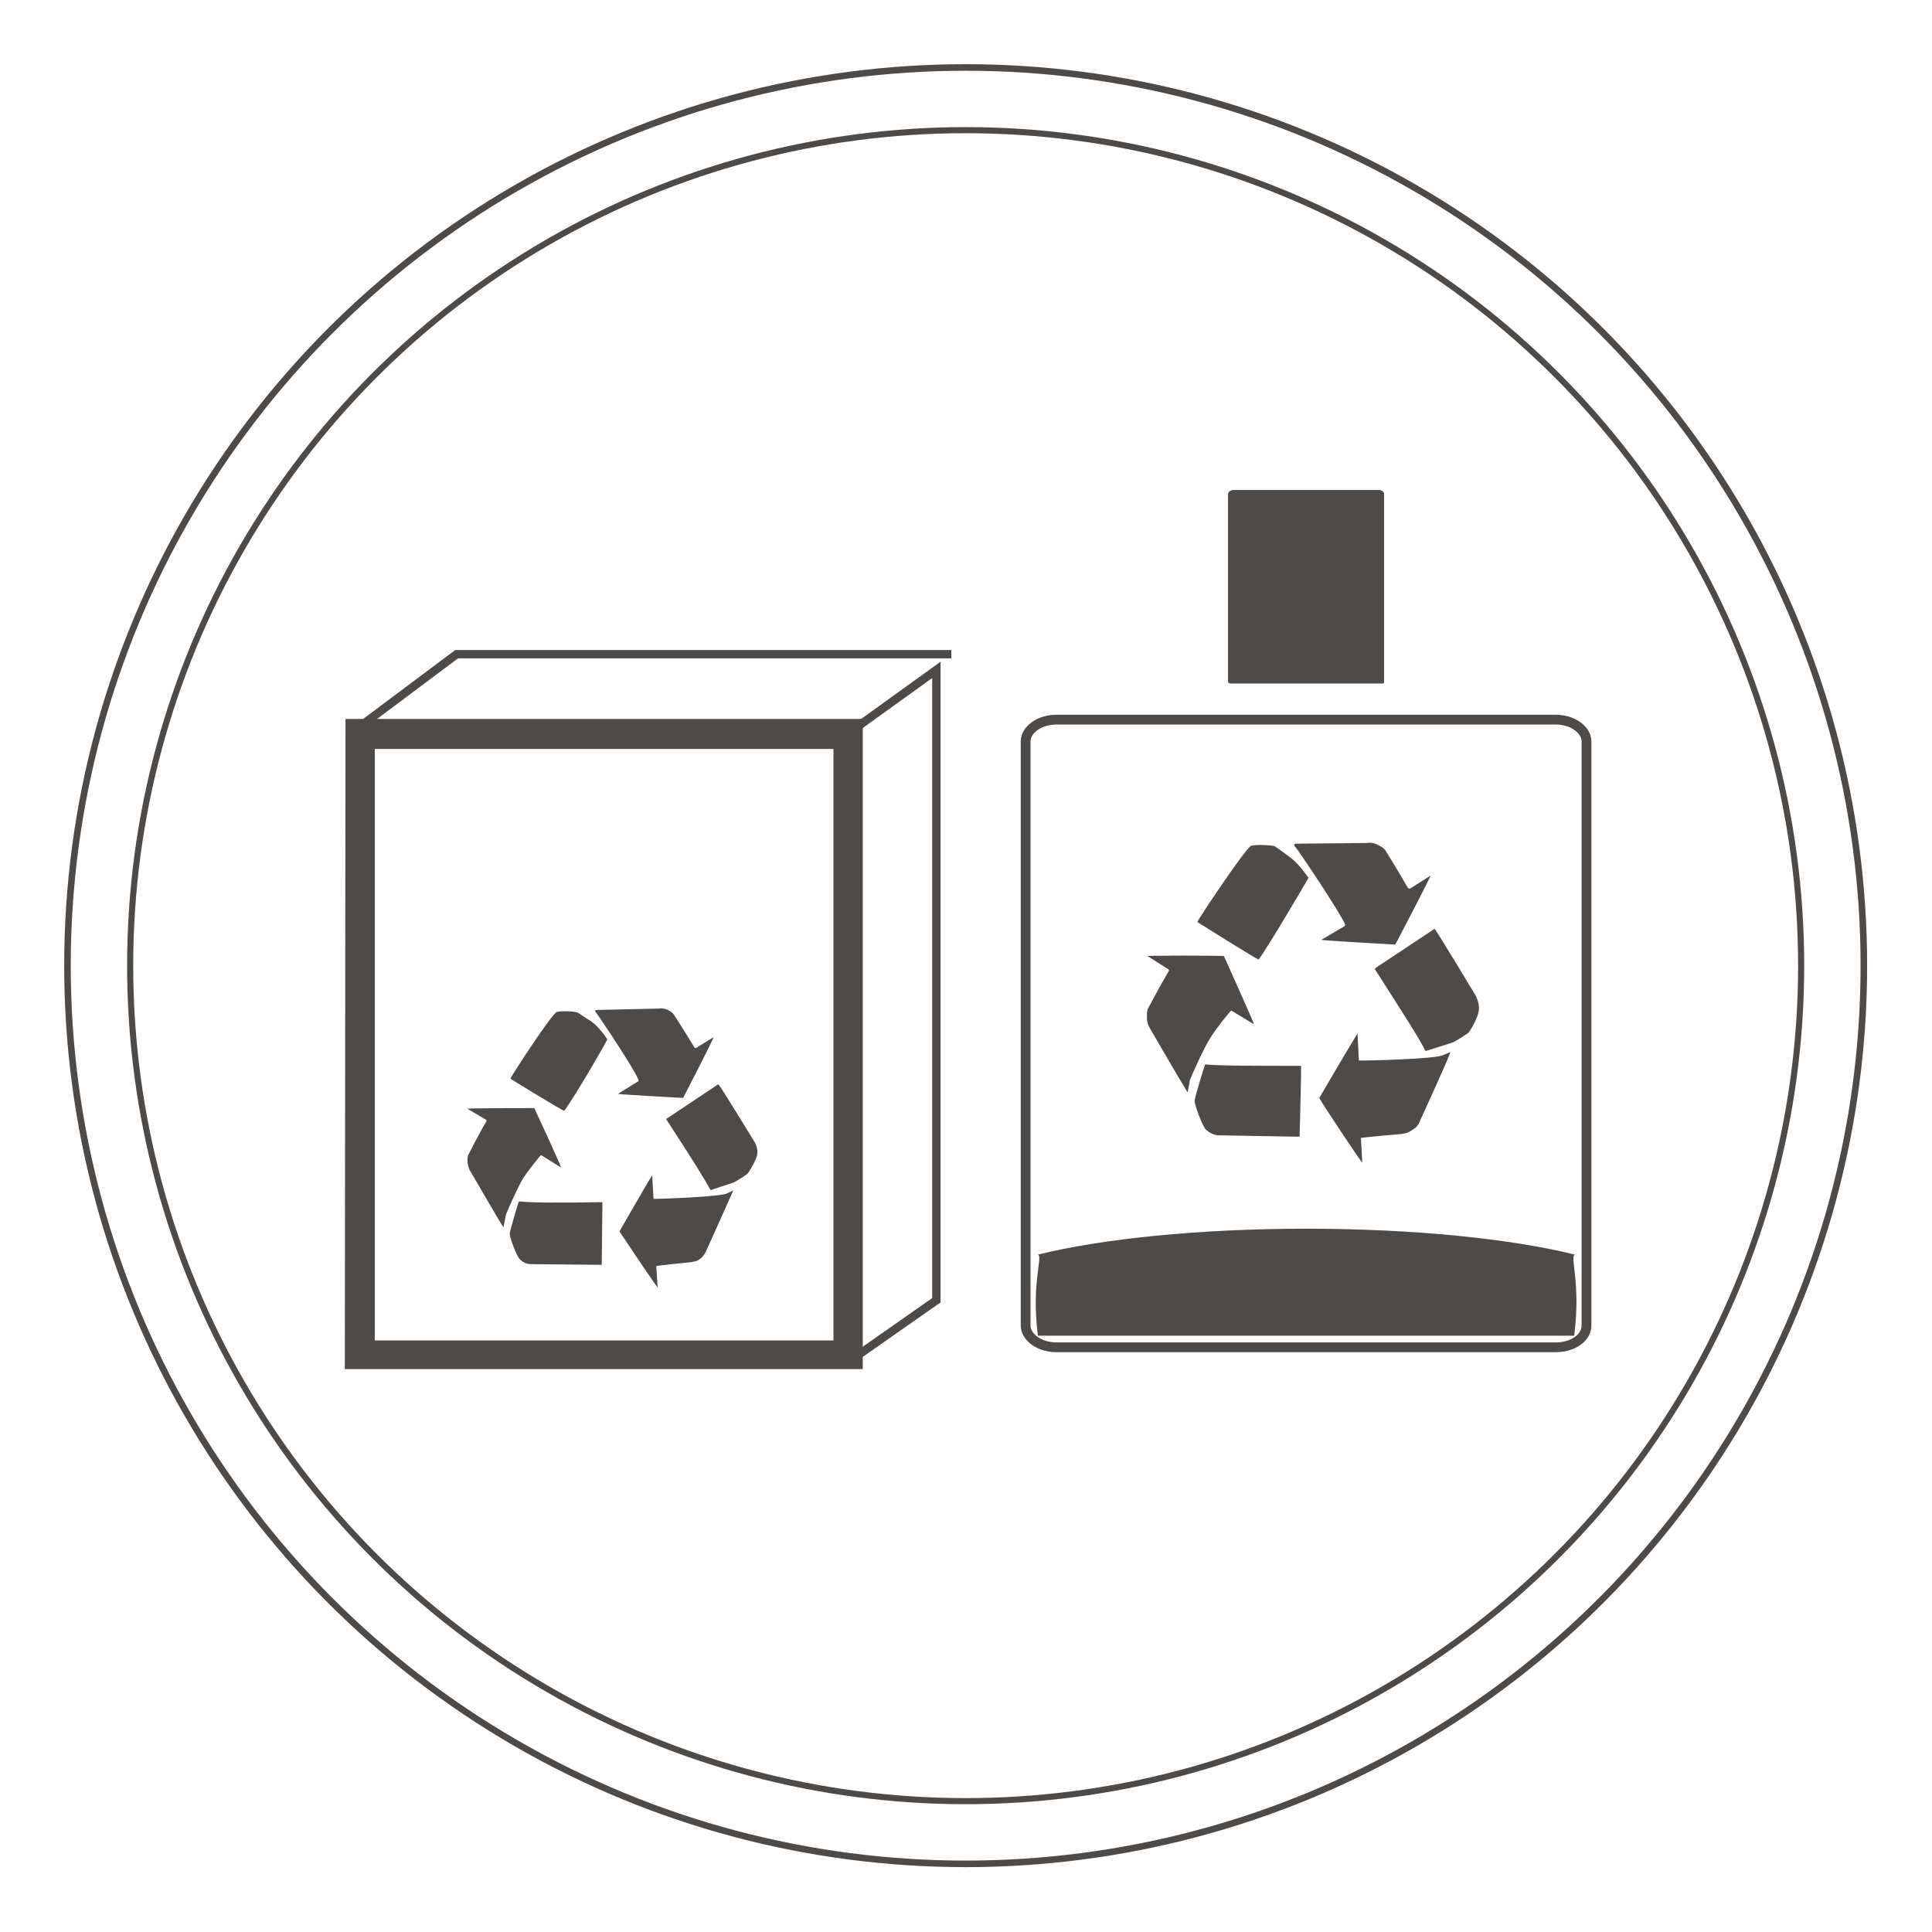
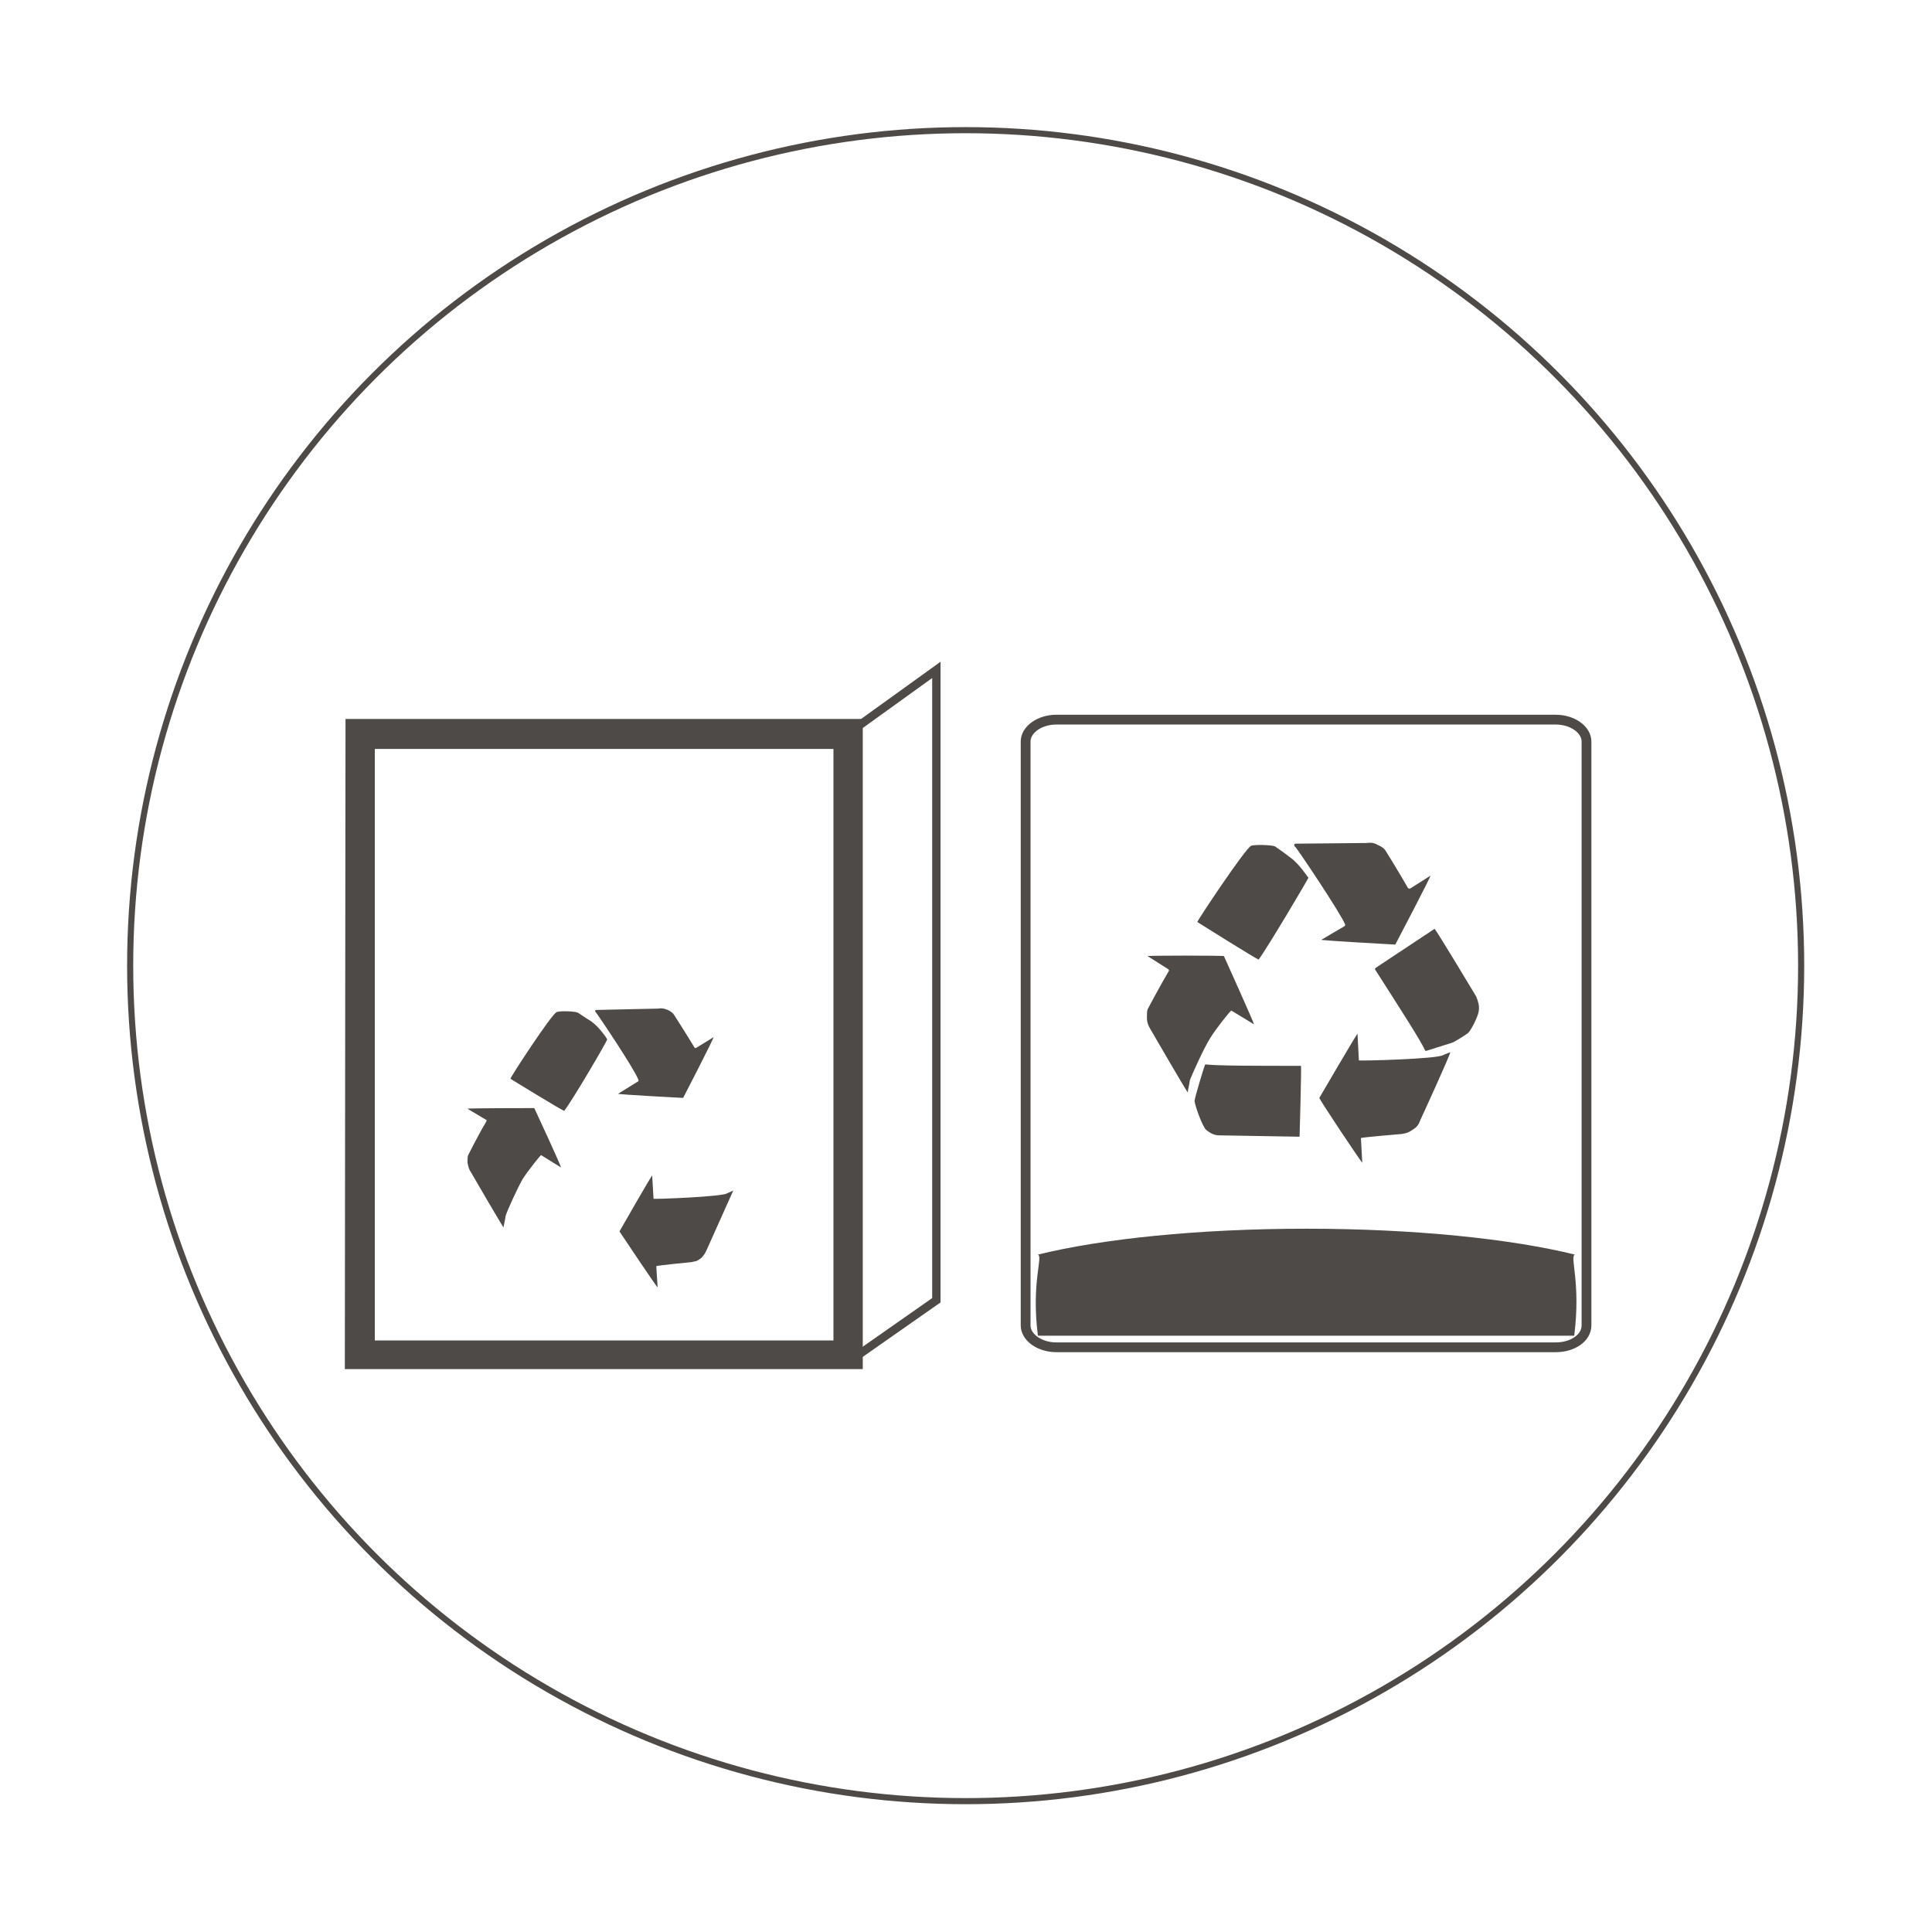
<svg xmlns="http://www.w3.org/2000/svg" version="1.1" id="Calque_1" x="0px" y="0px" viewBox="0 0 283.5 283.5" style="enable-background:new 0 0 283.5 283.5;" xml:space="preserve">
  <style type="text/css">
	.st0{fill:#4E4A47;}
	.st1{fill:none;stroke:#4E4A47;stroke-width:1.224;stroke-miterlimit:10;}
	.st2{fill:none;stroke:#4E4A47;stroke-width:1.435;stroke-miterlimit:10;}
	.st3{fill:none;stroke:#4E4A47;stroke-width:0.963;stroke-miterlimit:10;}
	.st4{fill:none;stroke:#4E4A47;stroke-width:0.896;stroke-miterlimit:10;}
</style>
  <g>
    <g>
      <path class="st0" d="M50.7,105.5l-0.1,95.4h76l0-95.4H50.7z M122.3,196.7H96.8H82.9H55v-86.8h67.3V196.7z" />
-       <polyline class="st1" points="51.9,107.3 67,96 139.6,96   " />
      <polyline class="st1" points="125.4,199.2 137.4,190.8 137.4,98.3 124.9,107.3   " />
    </g>
    <g>
      <path class="st0" d="M73.9,180.1L73.9,180.1c0,0.2-4.8-8.1-4.8-8.1l0,0c-0.3-0.4-0.4-0.9-0.5-1.4c0-0.5,0-0.9,0.1-1.1    c0,0,1.5-3,2.7-5c0-0.1,0-0.2-0.1-0.2l-2.7-1.6c-0.2-0.1,9.8-0.1,9.8-0.1c0,0,4.1,8.8,3.9,8.7l-2.9-1.8c-0.1,0-2,2.4-2.7,3.5    c-0.7,1.2-2.3,4.7-2.5,5.4C74.1,179.2,73.9,179.8,73.9,180.1z" />
-       <path class="st0" d="M88.3,185.6L78,185.5c-0.6,0-1.2-0.2-1.7-0.7c-0.5-0.4-1.6-3.5-1.5-3.8c0-0.3,1.2-4.4,1.3-4.6    c0-0.1,0.1-0.1,0.2-0.1c1.6,0.2,6.4,0.2,12.1,0.1C88.4,176.5,88.3,185.6,88.3,185.6z" />
      <path class="st0" d="M82.8,163c-0.1,0.1-7.9-4.7-7.9-4.7c-0.1-0.1,6.1-9.6,6.8-9.8c0.6-0.2,2.7-0.1,3.1,0.1c0.9,0.6,1.5,1,2,1.3    c1.2,0.9,2.2,2.4,2.3,2.6C89.2,152.6,84.1,161.3,82.8,163z" />
      <path class="st0" d="M87.4,148.5c-0.1-0.1-0.1-0.3,0.1-0.3l9.1-0.2h0c0.5-0.1,0.9,0,1.4,0.2c0.4,0.2,0.7,0.4,0.9,0.7    c0,0,1.8,2.8,3,4.8c0.1,0.1,0.2,0.1,0.2,0.1l2.6-1.6c0.2-0.1-4.4,8.8-4.4,8.8c0,0.1-0.1,0.1-0.2,0.1c0,0-9.5-0.5-9.4-0.6l2.9-1.8    c0.1,0,0.1-0.1,0.1-0.2C93.2,157,87.6,148.7,87.4,148.5z" />
      <path class="st0" d="M103.7,183.4C103.7,183.4,103.7,183.4,103.7,183.4c-0.2,0.5-0.5,0.9-0.8,1.2c-0.4,0.3-0.7,0.5-1,0.5l-0.4,0.1    c0,0-5.2,0.5-5.2,0.6l0.2,3.1c0,0.2-5.6-8.2-5.6-8.2c0,0,4.8-8.4,4.8-8.2l0.2,3.4c0,0.1,10.3-0.3,10.8-0.8l0.9-0.4    C107.6,174.7,103.7,183.4,103.7,183.4z" />
-       <path class="st0" d="M109.7,172.2c-0.3,0.3-1.6,1.1-2,1.3c-0.5,0.2-3.1,1-3.3,1.1c-0.1,0-0.2,0-0.2-0.1c-0.7-1.3-2.8-4.7-6.4-10.2    c-0.1-0.1,0-0.2,0.1-0.2l7.5-5c0.1-0.1,5.4,8.6,5.4,8.6c0,0,0,0,0,0c0.3,0.6,0.4,1.2,0.3,1.8C111,170.1,110,171.9,109.7,172.2z" />
    </g>
  </g>
  <g>
    <path class="st0" d="M190.1,123.8l10.5-0.1h0c0.6-0.1,1.1,0,1.6,0.3c0.5,0.2,0.9,0.5,1.1,0.8c0,0,2,3.2,3.3,5.5   c0.1,0.1,0.2,0.1,0.3,0.1l3-1.9c0.2-0.1-5.1,10-5.1,10c0,0.1-0.1,0.1-0.2,0.1c0,0-10.9-0.6-10.7-0.7l3.4-2c0.1-0.1,0.1-0.2,0.1-0.2   c-0.6-1.6-7-11.1-7.3-11.4C189.8,124.1,189.9,123.8,190.1,123.8z M174.3,160.3L174.3,160.3c0,0.2-5.5-9.3-5.5-9.3c0,0,0,0,0,0   c-0.3-0.5-0.5-1-0.5-1.6c0-0.6,0-1,0.1-1.3c0,0,1.8-3.4,3.1-5.6c0.1-0.1,0-0.2-0.1-0.3l-3-1.9c-0.2-0.1,11.2-0.1,11.2,0   c0,0,4.6,10.2,4.4,10l-3.3-2c-0.1-0.1-2.3,2.7-3.1,4c-0.9,1.4-2.7,5.4-3,6.2C174.5,159.3,174.3,159.9,174.3,160.3z M190.7,166.8   l-11.8-0.2c-0.7,0-1.3-0.3-1.9-0.8c-0.6-0.5-1.8-4-1.7-4.3c0-0.4,1.4-5,1.5-5.2c0-0.1,0.1-0.1,0.2-0.1c1.8,0.2,7.4,0.2,13.9,0.2   C191,156.3,190.7,166.8,190.7,166.8z M184.7,140.8c-0.1,0.1-9-5.5-9-5.5c-0.1-0.1,7.1-10.9,7.9-11.2c0.7-0.2,3.1-0.1,3.5,0.1   c1,0.7,1.7,1.2,2.2,1.6c1.4,1,2.5,2.8,2.7,3C192,128.9,186.1,138.9,184.7,140.8z M208.4,164.4L208.4,164.4c-0.2,0.6-0.5,1-1,1.3   c-0.4,0.3-0.8,0.5-1.2,0.6l-0.5,0.1c0,0-6,0.5-6,0.6l0.2,3.6c0,0.2-6.4-9.4-6.3-9.5c0,0,5.6-9.6,5.6-9.4l0.2,3.9   c0,0.1,11.8-0.2,12.4-0.8l1-0.4C213,154.4,208.4,164.4,208.4,164.4z M215.4,151.6c-0.4,0.3-1.8,1.2-2.3,1.4   c-0.6,0.2-3.5,1.1-3.8,1.2c-0.1,0-0.2,0-0.2-0.1c-0.7-1.5-3.2-5.4-7.3-11.8c-0.1-0.1,0-0.2,0.1-0.3l8.6-5.7   c0.1-0.1,6.1,9.9,6.1,9.9c0,0,0,0,0,0c0.3,0.7,0.5,1.4,0.4,2.1C216.9,149.2,215.8,151.3,215.4,151.6z" />
    <g>
-       <path class="st0" d="M180.6,100.3h22.2c0.2,0,0.3-0.1,0.3-0.2V72.5c0-0.3-0.3-0.6-0.8-0.6H181c-0.4,0-0.8,0.3-0.8,0.6v27.5    C180.2,100.2,180.4,100.3,180.6,100.3" />
      <path class="st2" d="M228.3,105.6H155c-2.5,0-4.5,1.5-4.5,3.2v85.7c0,1.7,2,3.2,4.5,3.2h73.3c2.5,0,4.5-1.4,4.5-3.2v-85.7    C232.8,107.1,230.8,105.6,228.3,105.6z" />
      <path class="st0" d="M231,196h-78.7c-1-7.9,0.8-11.6,0-11.9c9.3-2.3,23.5-3.8,39.4-3.8c15.9,0,30.1,1.5,39.4,3.8    C230.3,184.4,232,188.1,231,196" />
    </g>
  </g>
-   <circle class="st3" cx="141.7" cy="141.7" r="131.8" />
  <circle class="st4" cx="141.7" cy="141.7" r="122.6" />
</svg>